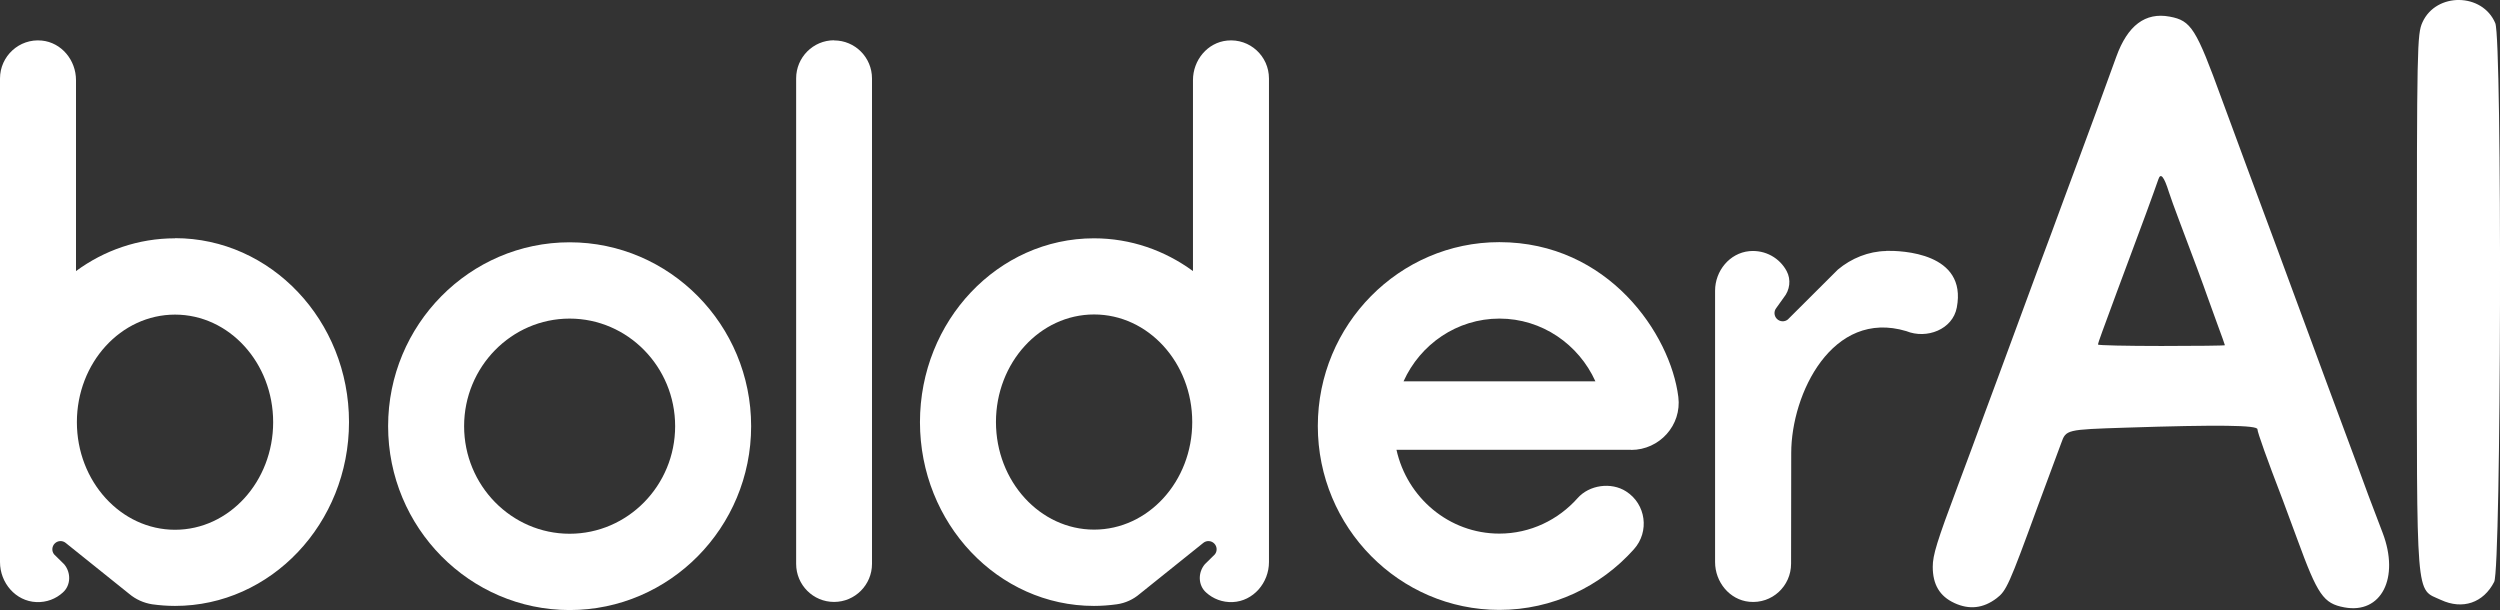
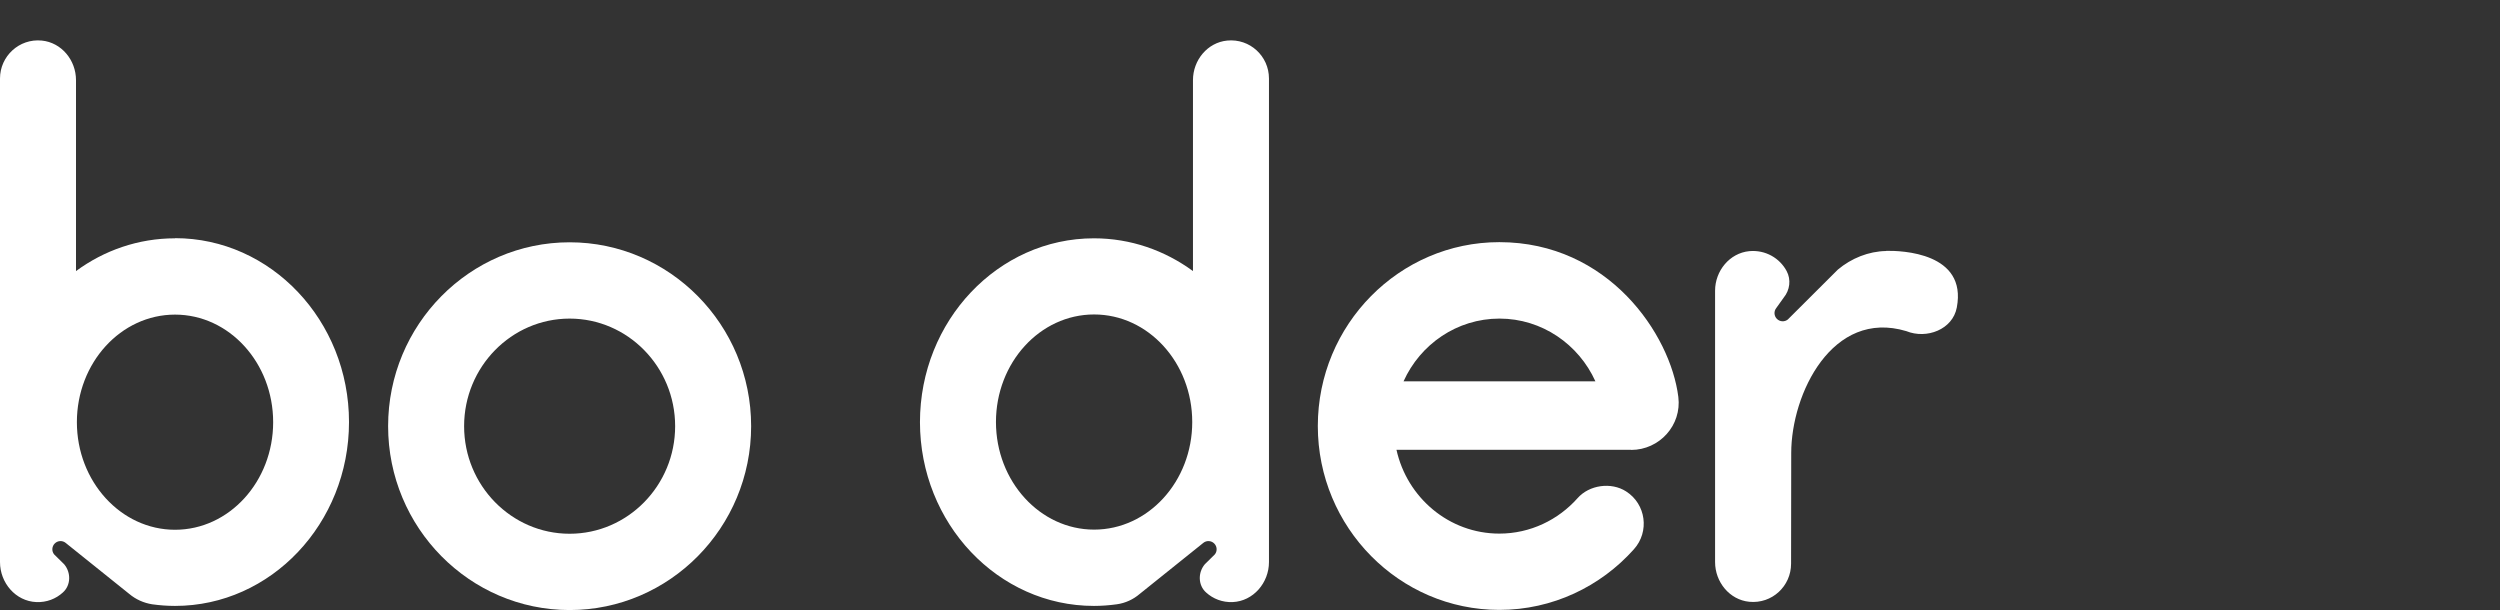
<svg xmlns="http://www.w3.org/2000/svg" xmlns:ns1="http://sodipodi.sourceforge.net/DTD/sodipodi-0.dtd" xmlns:ns2="http://www.inkscape.org/namespaces/inkscape" id="Layer_2" viewBox="0 0 169.409 41.339" version="1.1" ns1:docname="bolderAI.svg" xml:space="preserve" width="169.409" height="41.339" ns2:version="1.4.2 (f4327f4, 2025-05-13)">
  <rect x="0" y="0" width="169.409" height="41.339" fill="#333333" stroke="none" />
  <ns1:namedview id="namedview10" pagecolor="#ffffff" bordercolor="#000000" borderopacity="0.25" ns2:showpageshadow="2" ns2:pageopacity="0.0" ns2:pagecheckerboard="0" ns2:deskcolor="#d1d1d1" ns2:zoom="3.6182829" ns2:cx="40.90338" ns2:cy="43.805309" ns2:window-width="1920" ns2:window-height="1111" ns2:window-x="1911" ns2:window-y="-9" ns2:window-maximized="1" ns2:current-layer="Layer_2">
    <ns2:page x="0" y="0" width="169.409" height="41.339" id="page14" margin="0" bleed="0" />
  </ns1:namedview>
  <defs id="defs2">
    <style id="style1">.cls-1{clip-path:url(#clippath-2);}.cls-2{fill:none;}.cls-2,.cls-3{stroke-width:0px;}.cls-4{clip-path:url(#clippath-1);}.cls-3{fill:#fff;}.cls-5{clip-path:url(#clippath);}.cls-6{clip-path:url(#clippath-3);}</style>
    <clipPath id="clippath">
-       <path class="cls-2" d="M 25.97,26.16 H 1.19 C 0.53,26.16 0,26.7 0,27.36 v 21.39 c 0,0.66 0.53,1.2 1.19,1.2 h 24.92 c 6.57,0 11.9,-5.37 11.85,-11.99 -0.05,-6.56 -5.46,-11.81 -12,-11.81 z" id="path1" />
-     </clipPath>
+       </clipPath>
    <clipPath id="clippath-1">
-       <rect class="cls-2" x="-5" y="21.16" width="47.96" height="33.79" id="rect1" />
-     </clipPath>
+       </clipPath>
    <clipPath id="clippath-2">
      <path class="cls-2" d="M 0,22.51 V 1.25 C 0,0.3 1.03,-0.3 1.85,0.16 l 19.06,10.63 c 0.85,0.48 0.85,1.7 0,2.18 L 1.85,23.6 C 1.02,24.06 0.01,23.46 0.01,22.51 Z" id="path2" />
    </clipPath>
    <clipPath id="clippath-3">
      <rect class="cls-2" x="-4.99" y="-5" width="31.55" height="33.76" id="rect2" />
    </clipPath>
  </defs>
  <g id="_1" transform="translate(-45.05,-9.161)">
    <g class="cls-5" clip-path="url(#clippath)" id="g3">
      <g class="cls-4" clip-path="url(#clippath-1)" id="g2" />
    </g>
    <g class="cls-1" clip-path="url(#clippath-2)" id="g5">
      <g class="cls-6" clip-path="url(#clippath-3)" id="g4" />
    </g>
    <path class="cls-3" d="m 83.65,25.58 c -6.78,0 -12.3,5.59 -12.3,12.46 0,6.87 5.52,12.46 12.3,12.46 6.78,0 12.3,-5.59 12.3,-12.46 0,-6.87 -5.52,-12.46 -12.3,-12.46 z m 0,19.75 c -3.94,0 -7.15,-3.27 -7.15,-7.29 0,-4.02 3.21,-7.29 7.15,-7.29 3.94,0 7.15,3.27 7.15,7.29 0,4.02 -3.21,7.29 -7.15,7.29 z" id="path5" />
-     <path class="cls-3" d="m 101.57,11.89 c -1.42,0 -2.57,1.16 -2.57,2.58 v 32.9 c 0,1.43 1.15,2.58 2.57,2.58 1.42,0 2.57,-1.16 2.57,-2.58 V 14.48 c 0,-1.43 -1.15,-2.58 -2.57,-2.58 z" id="path6" />
    <path class="cls-3" d="m 56.91,25.31 c -2.49,0 -4.81,0.82 -6.71,2.22 V 14.59 c 0,-1.35 -0.98,-2.55 -2.32,-2.68 -1.53,-0.15 -2.83,1.06 -2.83,2.57 v 32.77 c 0,1.41 1.06,2.65 2.46,2.71 0.7,0.03 1.33,-0.22 1.8,-0.65 0.55,-0.49 0.56,-1.35 0.09,-1.91 l -0.68,-0.67 c -0.18,-0.22 -0.16,-0.54 0.04,-0.74 0.2,-0.2 0.52,-0.22 0.74,-0.04 l 4.3,3.45 c 0.45,0.38 0.99,0.62 1.56,0.71 0.51,0.07 1.02,0.11 1.55,0.11 6.5,0 11.79,-5.59 11.79,-12.46 0,-6.87 -5.29,-12.46 -11.79,-12.46 z m 0,19.75 c -3.66,0 -6.65,-3.27 -6.65,-7.29 0,-4.02 2.98,-7.29 6.65,-7.29 3.67,0 6.65,3.27 6.65,7.29 0,4.02 -2.98,7.29 -6.65,7.29 z" id="path7" />
    <path class="cls-3" d="m 107.39,37.76 c 0,6.87 5.29,12.46 11.79,12.46 0.52,0 1.04,-0.04 1.55,-0.11 0.58,-0.08 1.12,-0.33 1.56,-0.71 l 4.3,-3.45 c 0.22,-0.18 0.54,-0.16 0.74,0.04 0.2,0.2 0.22,0.52 0.04,0.74 l -0.68,0.67 c -0.47,0.56 -0.46,1.42 0.09,1.91 0.47,0.43 1.11,0.68 1.8,0.65 1.4,-0.06 2.46,-1.31 2.46,-2.71 V 14.48 c 0,-1.51 -1.29,-2.72 -2.83,-2.57 -1.34,0.13 -2.32,1.33 -2.32,2.68 v 12.94 c -1.91,-1.4 -4.22,-2.22 -6.71,-2.22 -6.5,0 -11.79,5.59 -11.79,12.46 z m 5.15,0 c 0,-4.02 2.98,-7.29 6.65,-7.29 3.67,0 6.65,3.27 6.65,7.29 0,4.02 -2.98,7.29 -6.65,7.29 -3.66,0 -6.65,-3.27 -6.65,-7.29 z" id="path8" />
    <path class="cls-3" d="m 172.87,26.17 c -1.2,0.02 -2.36,0.49 -3.28,1.26 l -3.39,3.38 c -0.22,0.18 -0.54,0.16 -0.74,-0.04 -0.2,-0.2 -0.22,-0.52 -0.04,-0.74 l 0.5,-0.7 c 0.42,-0.51 0.51,-1.22 0.2,-1.8 -0.47,-0.88 -1.44,-1.45 -2.53,-1.35 -1.34,0.13 -2.32,1.34 -2.32,2.68 v 18.39 c 0,1.35 0.98,2.56 2.32,2.69 1.54,0.15 2.83,-1.06 2.83,-2.58 0,0 0.01,-7.26 0.01,-7.5 0,-4.01 2.78,-9.77 7.8,-8.26 1.38,0.56 3.14,-0.11 3.42,-1.6 0.71,-3.72 -3.74,-3.86 -4.79,-3.84 z" id="path9" />
    <path class="cls-3" d="m 155.58,39.65 c 1.92,0 3.44,-1.67 3.2,-3.59 -0.53,-4.25 -4.74,-10.49 -12.13,-10.49 -6.78,0 -12.3,5.59 -12.3,12.46 0,6.87 5.52,12.46 12.3,12.46 3.61,0 6.87,-1.59 9.12,-4.11 1.07,-1.19 0.82,-3.06 -0.53,-3.92 v 0 c -1.01,-0.65 -2.5,-0.44 -3.29,0.46 -1.31,1.47 -3.2,2.4 -5.3,2.4 -3.4,0 -6.25,-2.43 -6.97,-5.68 h 15.9 z m -8.92,-8.9 c 2.88,0 5.37,1.75 6.5,4.25 h -13 c 1.13,-2.51 3.62,-4.25 6.5,-4.25 z" id="path10" />
  </g>
-   <path style="display:inline;fill:#ffffff;fill-opacity:1;stroke-width:0.2" d="m 132.432,40.861 c -0.992,-0.459 -1.464,-1.251 -1.462,-2.458 8.4e-4,-0.795 0.283,-1.706 1.69,-5.459 0.686,-1.829 1.231,-3.299 1.816,-4.899 0.262,-0.715 0.712,-1.93 1.001,-2.7 0.289,-0.77 0.87,-2.345 1.291,-3.5 0.421,-1.155 1.002,-2.73 1.291,-3.5 0.673,-1.793 1.22,-3.268 1.817,-4.899 0.262,-0.715 0.712,-1.93 1.001,-2.7 0.522,-1.391 1.769,-4.794 2.529,-6.899 0.767,-2.127 1.97,-3.03 3.622,-2.72 1.457,0.273 1.782,0.79 3.539,5.62 0.24,0.66 0.556,1.515 0.702,1.9 0.146,0.385 0.594,1.6 0.996,2.7 0.402,1.1 0.853,2.315 1.003,2.7 0.15,0.385 0.601,1.6 1.003,2.7 0.402,1.1 0.85,2.315 0.996,2.7 0.146,0.385 0.461,1.24 0.702,1.9 0.24,0.66 0.556,1.515 0.702,1.9 0.146,0.385 0.594,1.6 0.996,2.7 0.402,1.1 0.853,2.315 1.003,2.7 0.15,0.385 0.601,1.6 1.003,2.7 0.743,2.033 0.865,2.359 1.78,4.752 1.174,3.069 -0.089,5.528 -2.597,5.058 -1.411,-0.265 -1.801,-0.83 -3.182,-4.61 -0.402,-1.1 -0.852,-2.315 -1,-2.7 -1.042,-2.708 -1.702,-4.554 -1.702,-4.759 0,-0.28 -2.643,-0.312 -8.934,-0.108 -4.034,0.131 -4.034,0.131 -4.364,1.049 -0.181,0.505 -0.452,1.234 -0.601,1.619 -0.149,0.385 -0.6,1.6 -1.002,2.7 -1.932,5.289 -2.112,5.691 -2.775,6.193 -0.9,0.683 -1.849,0.791 -2.859,0.324 z m 18.335,-17.467 c 0,-0.028 -0.233,-0.68 -0.518,-1.45 -0.285,-0.769 -0.594,-1.624 -0.687,-1.899 -0.183,-0.543 -1.049,-2.875 -1.893,-5.099 -0.292,-0.77 -0.607,-1.641 -0.699,-1.935 -0.327,-1.045 -0.556,-1.325 -0.71,-0.865 -0.188,0.565 -1.468,4.061 -1.794,4.899 -0.15,0.385 -0.602,1.6 -1.005,2.7 -0.403,1.1 -0.86,2.339 -1.014,2.754 -0.154,0.415 -0.281,0.797 -0.281,0.85 0,0.053 1.935,0.096 4.299,0.096 2.365,0 4.3,-0.023 4.3,-0.051 z m 14.642,17.261 c -1.734,-0.807 -1.634,0.428 -1.634,-20.21 0,-17.352 0.016,-18.132 0.38,-18.935 0.928,-2.045 4.071,-2.004 4.935,0.064 0.472,1.13 0.402,36.92 -0.075,37.854 -0.726,1.425 -2.143,1.906 -3.606,1.226 z" id="path12" />
</svg>